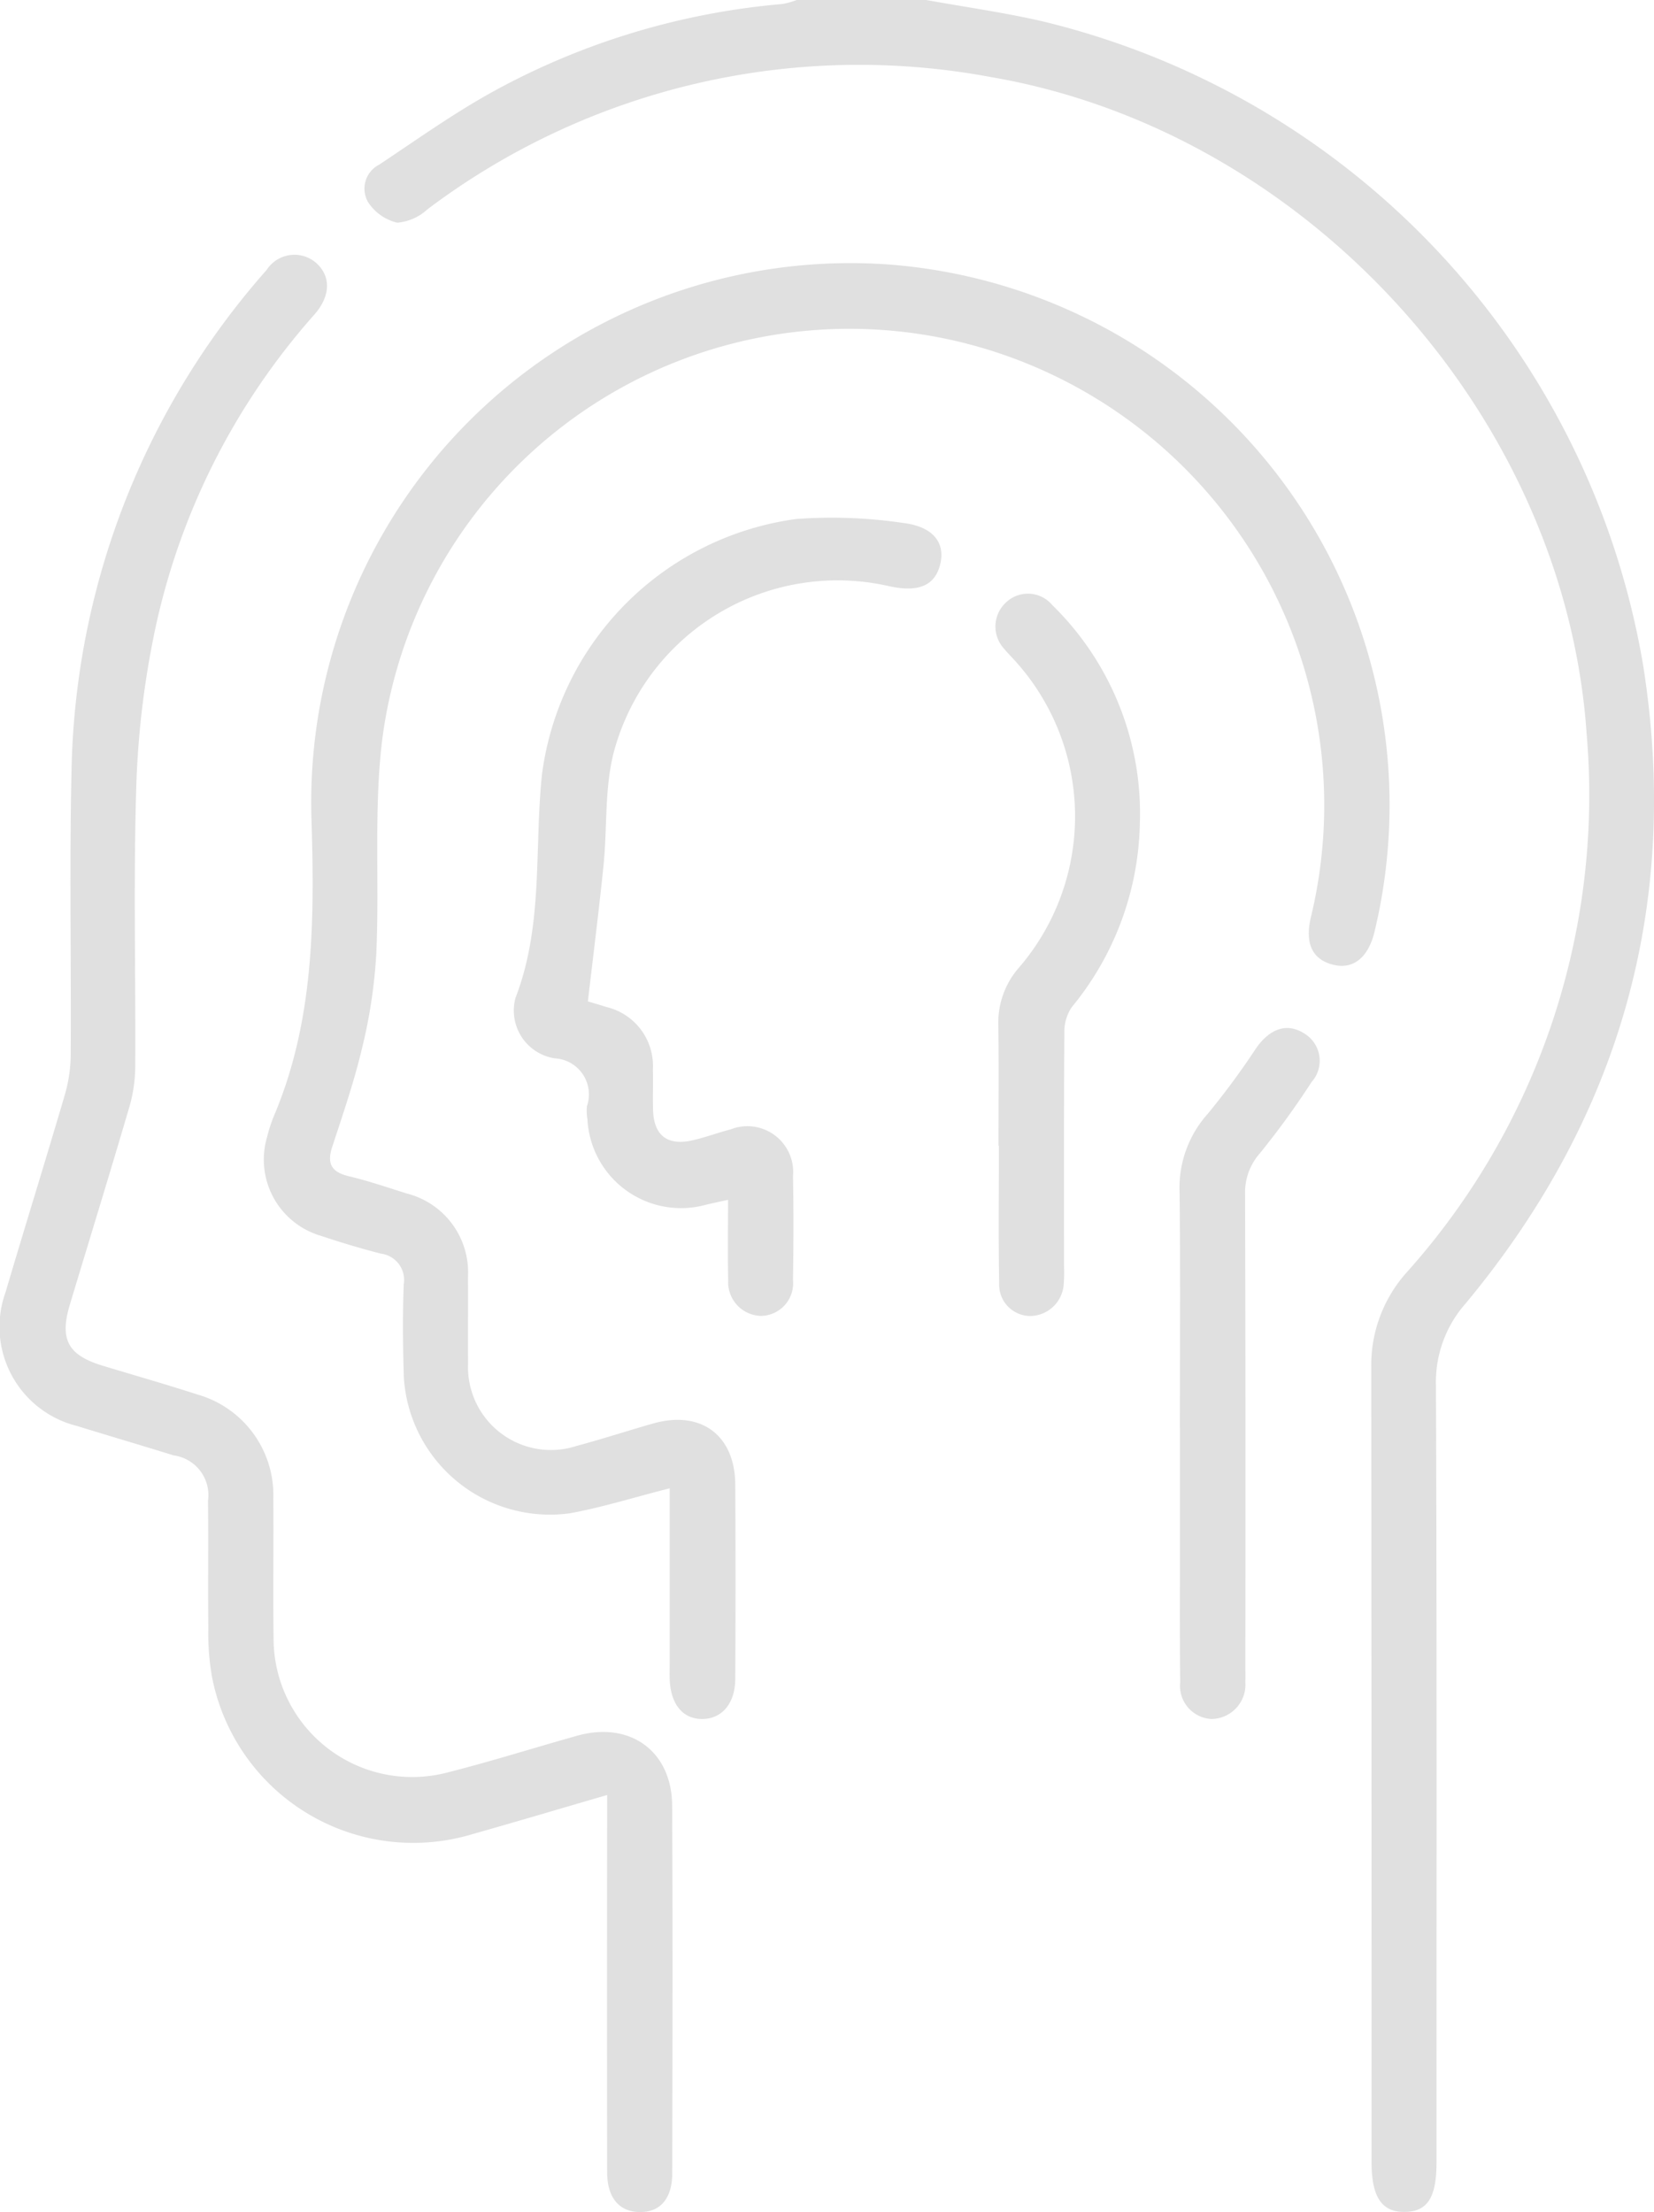
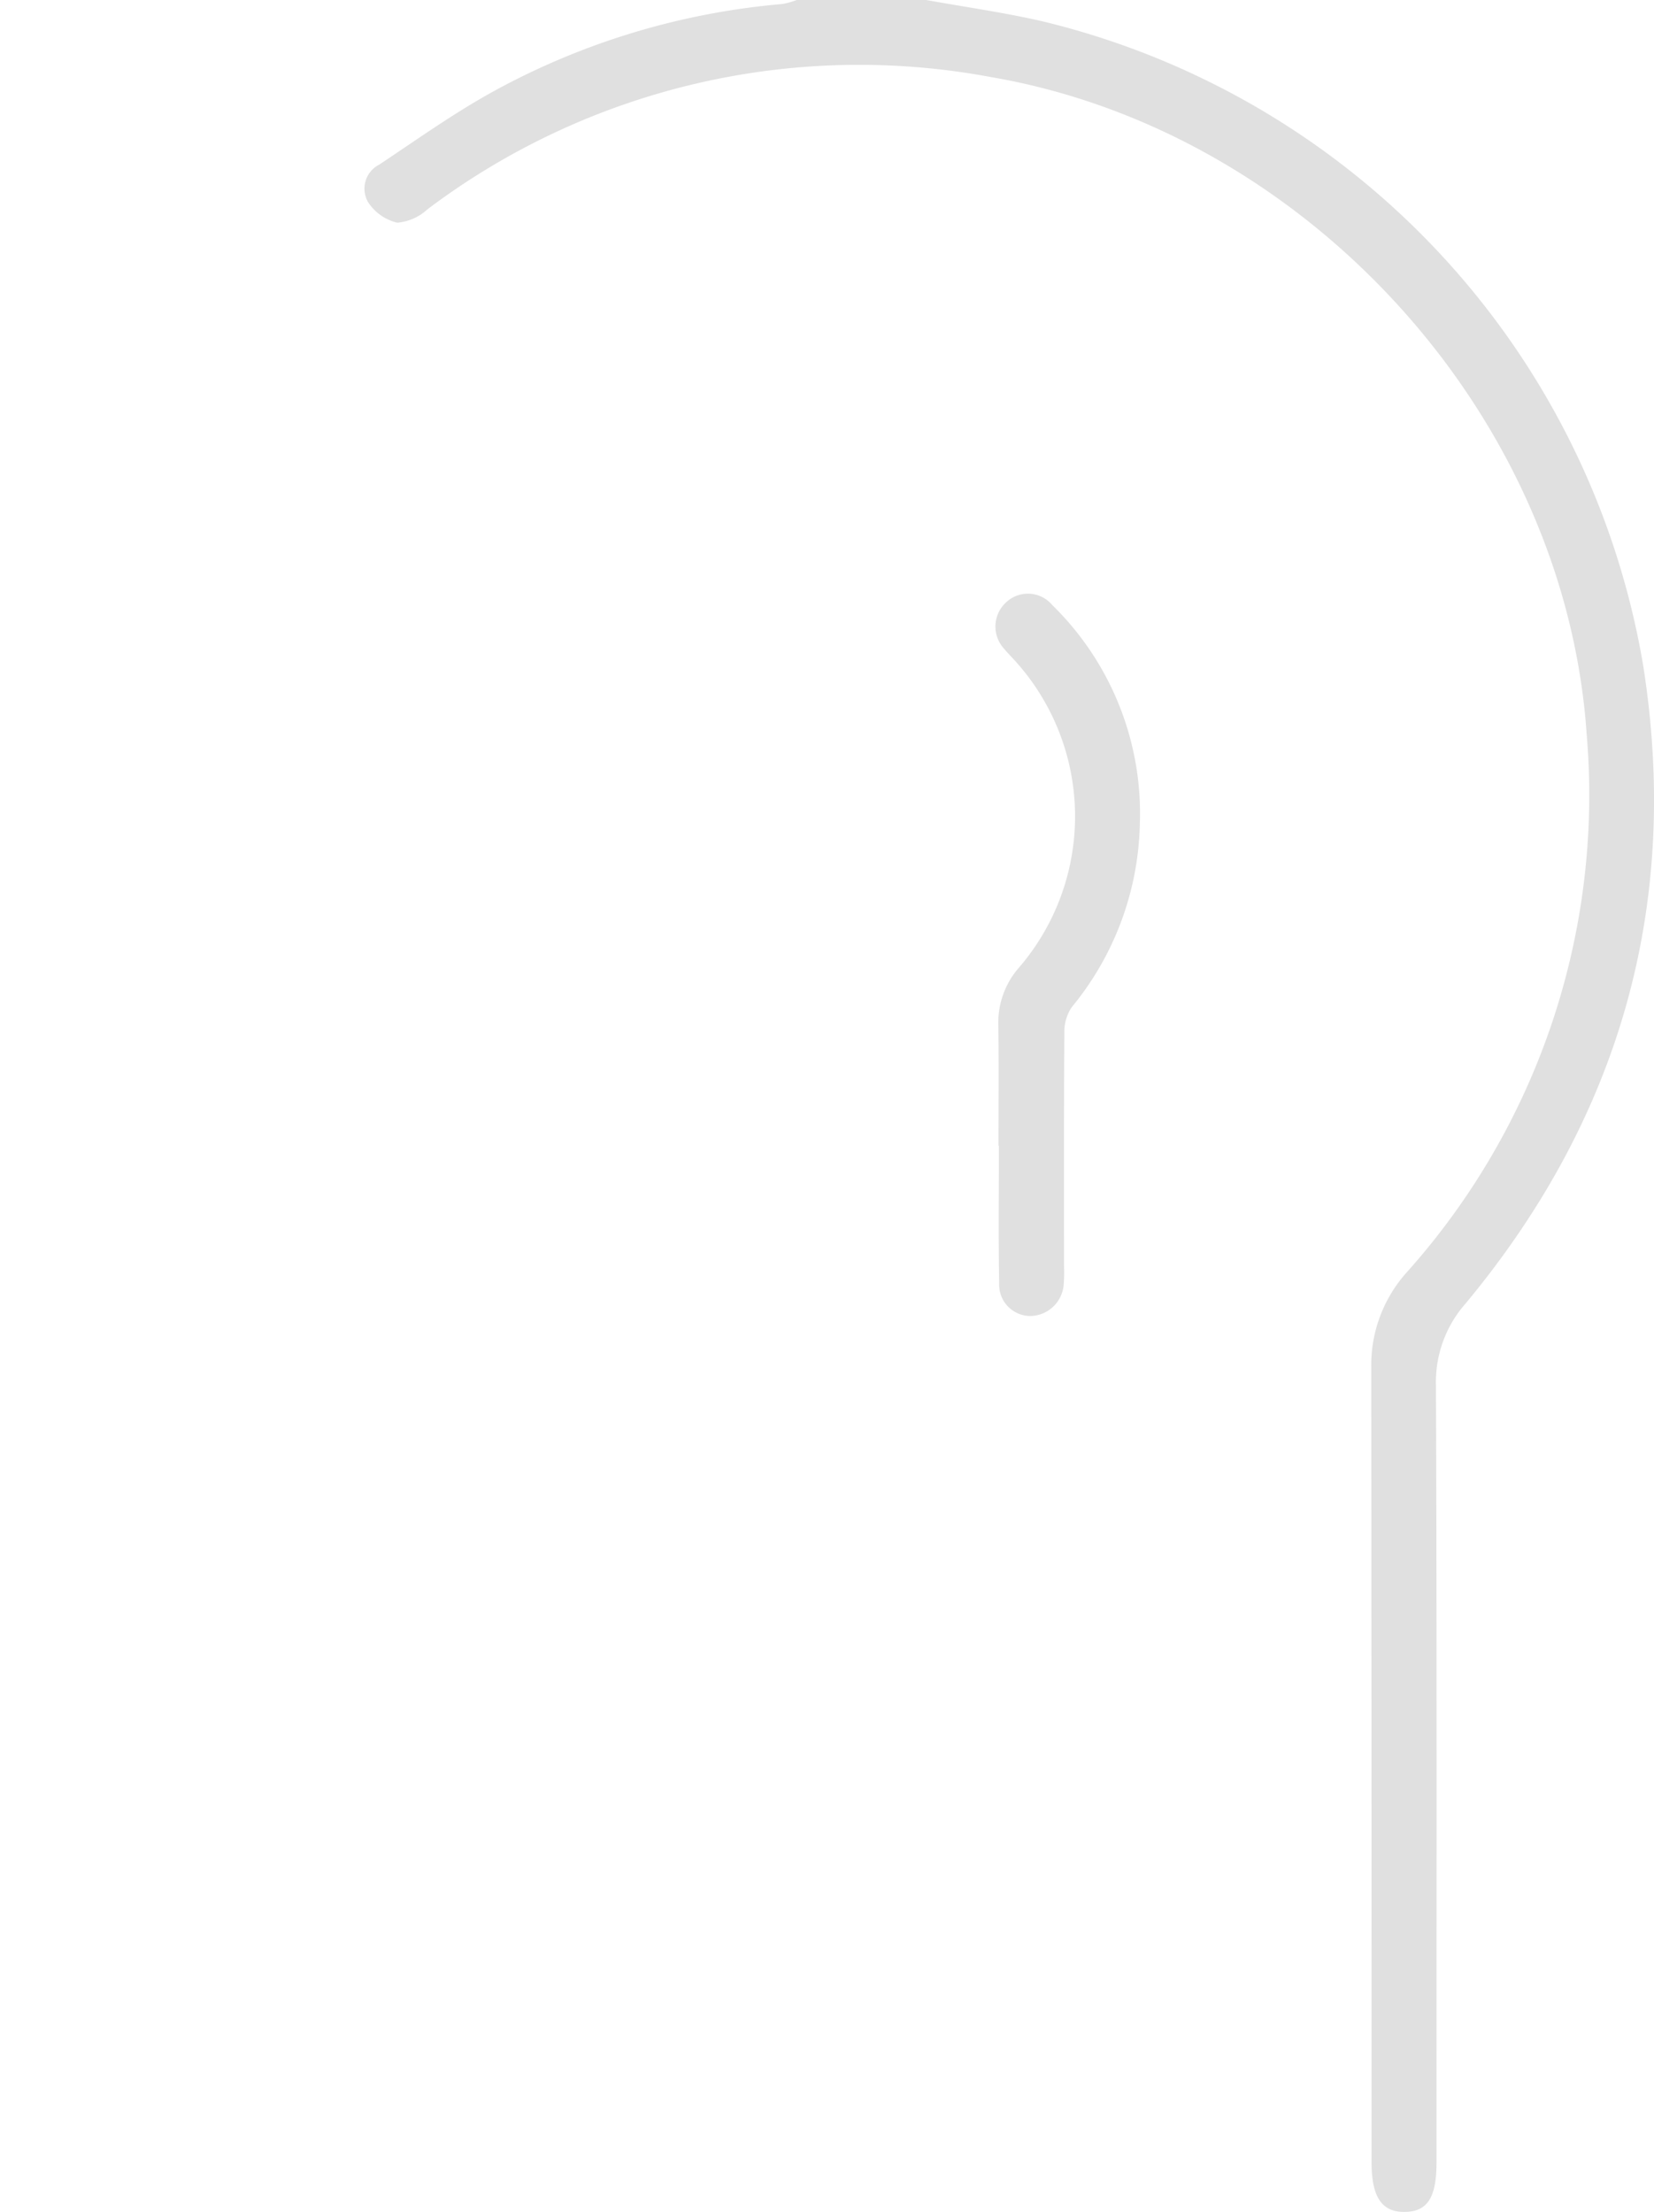
<svg xmlns="http://www.w3.org/2000/svg" height="117" viewBox="0 0 87.496 117" width="87.496">
  <clipPath id="a">
    <path d="m0 0h87.496v117h-87.496z" />
  </clipPath>
  <g clip-path="url(#a)" fill="#e0e0e0">
    <path d="m113.866 0c2.084.379 4.189.67 6.249 1.152a42.28 42.28 0 0 1 31.677 34.062c1.988 12.627-1.23 23.9-9.388 33.723a6.274 6.274 0 0 0 -1.577 4.328c.052 13.71.029 27.42.029 41.13 0 1.829-.474 2.574-1.65 2.6-1.231.032-1.784-.774-1.784-2.607q0-21.022-.017-42.044a7.356 7.356 0 0 1 1.911-5.085 37.842 37.842 0 0 0 9.484-28.429c-1.154-16.9-14.841-31.909-31.546-34.759a37.92 37.92 0 0 0 -29.775 7 2.685 2.685 0 0 1 -1.6.708 2.537 2.537 0 0 1 -1.546-1.094 1.424 1.424 0 0 1 .6-1.98c2.023-1.348 4.012-2.769 6.141-3.93a38.675 38.675 0 0 1 15.178-4.563 4.224 4.224 0 0 0 .757-.212z" transform="translate(-64.866)" />
-     <path d="m82.472 125.583c-1.906.484-3.572 1.012-5.278 1.321a7.743 7.743 0 0 1 -8.786-7.2c-.049-1.636-.066-3.276-.005-4.912a1.4 1.4 0 0 0 -1.212-1.622c-1.065-.274-2.122-.591-3.165-.94a4.2 4.2 0 0 1 -2.848-5.237 7.635 7.635 0 0 1 .35-1.084c2.127-5.006 2.155-10.273 2-15.575a28.521 28.521 0 0 1 30.481-29.486 28.667 28.667 0 0 1 25.756 35.266c-.322 1.384-1.122 2.034-2.175 1.781-1.1-.264-1.533-1.1-1.2-2.514a25.213 25.213 0 0 0 -15.521-29.488 24.92 24.92 0 0 0 -33.615 20.185c-.437 3.684-.134 7.451-.3 11.174a27.13 27.13 0 0 1 -.723 4.915c-.42 1.808-1.025 3.575-1.606 5.342-.3.9-.048 1.346.871 1.567 1.032.248 2.042.589 3.055.911a4.3 4.3 0 0 1 3.251 4.416c.011 1.523-.008 3.047.005 4.57a4.387 4.387 0 0 0 5.735 4.371c1.356-.364 2.692-.8 4.043-1.186 2.531-.722 4.341.608 4.356 3.225q.029 5.141 0 10.282c-.006 1.3-.705 2.114-1.743 2.12s-1.683-.791-1.726-2.118c-.008-.266 0-.533 0-.8q0-3.942 0-7.883v-1.4" transform="translate(-47.046 -46.862)" />
-     <path d="m32.114 140.3c-2.515.731-4.8 1.413-7.093 2.06a10.844 10.844 0 0 1 -13.8-8.275 13.224 13.224 0 0 1 -.2-2.609c-.027-2.246.008-4.493-.018-6.739a2.119 2.119 0 0 0 -1.811-2.4c-1.7-.527-3.416-1.032-5.12-1.558a5.4 5.4 0 0 1 -3.782-7.063c1.032-3.494 2.119-6.972 3.143-10.468a7.8 7.8 0 0 0 .308-2.121c.029-4.988-.071-9.977.042-14.962a41.119 41.119 0 0 1 10.326-26.537 1.747 1.747 0 0 1 2.6-.379c.792.687.8 1.734-.064 2.728a36.576 36.576 0 0 0 -8.374 16.37 47.222 47.222 0 0 0 -1.053 8.347c-.167 5.02-.037 10.05-.064 15.075a7.789 7.789 0 0 1 -.307 2.123c-1.026 3.5-2.1 6.977-3.151 10.467-.556 1.853-.1 2.678 1.752 3.238 1.671.505 3.35.985 5.011 1.522a5.532 5.532 0 0 1 4 5.482c.018 2.475-.019 4.95.013 7.424a7.334 7.334 0 0 0 9.147 7.095c2.317-.585 4.6-1.307 6.9-1.954 2.8-.789 5.023.8 5.038 3.7.035 6.472.017 12.945.006 19.417 0 1.365-.635 2.089-1.725 2.075s-1.718-.765-1.72-2.107q-.013-9.195 0-18.389v-1.562" transform="translate(0 -45.355)" />
-     <path d="m122.456 145.157c.2.061.6.175.991.3a3.2 3.2 0 0 1 2.448 3.3c.021.723-.013 1.447.011 2.17.043 1.3.74 1.862 2.02 1.592.7-.148 1.381-.413 2.08-.591a2.421 2.421 0 0 1 3.3 2.483c.038 1.826.029 3.654 0 5.481a1.724 1.724 0 0 1 -1.688 1.9 1.78 1.78 0 0 1 -1.738-1.882c-.033-1.366-.008-2.733-.008-4.258-.45.1-.8.175-1.139.253a4.958 4.958 0 0 1 -6.3-4.517 2.69 2.69 0 0 1 -.028-.683 1.911 1.911 0 0 0 -1.714-2.537 2.559 2.559 0 0 1 -2.064-3.195c1.485-3.846.989-7.87 1.4-11.81a15.681 15.681 0 0 1 13.451-13.521 25.692 25.692 0 0 1 5.651.208c1.614.193 2.246 1.066 1.963 2.2-.278 1.11-1.141 1.483-2.668 1.152a12.255 12.255 0 0 0 -14.592 8.755c-.5 1.913-.345 3.994-.546 5.991-.238 2.352-.538 4.7-.828 7.2" transform="translate(-91.358 -92.19)" />
    <path d="m230.136 166.341c0-2.131.023-4.262-.009-6.392a4.407 4.407 0 0 1 1.082-3.023 12.259 12.259 0 0 0 -.379-16.436c-.128-.141-.265-.275-.381-.424a1.732 1.732 0 0 1 .076-2.459 1.679 1.679 0 0 1 2.453.128 15.421 15.421 0 0 1 4.634 11.626 15.754 15.754 0 0 1 -3.6 9.645 2.32 2.32 0 0 0 -.392 1.355c-.029 4.109-.017 8.218-.018 12.328a7.977 7.977 0 0 1 -.021 1.026 1.794 1.794 0 0 1 -1.759 1.626 1.652 1.652 0 0 1 -1.65-1.7c-.042-2.434-.014-4.87-.014-7.3h-.017" transform="translate(-177.316 -105.734)" />
-     <path d="m272.531 258.615c0-4.148.03-8.3-.015-12.443a5.86 5.86 0 0 1 1.491-4.167 40.761 40.761 0 0 0 2.567-3.483c.732-1.037 1.633-1.332 2.517-.776a1.685 1.685 0 0 1 .408 2.579 43.584 43.584 0 0 1 -2.742 3.778 3.126 3.126 0 0 0 -.777 2.158q.035 12.443.014 24.886c0 .3.011.609 0 .913a1.818 1.818 0 0 1 -1.787 1.957 1.753 1.753 0 0 1 -1.66-1.933c-.027-2.587-.011-5.175-.012-7.763q0-2.854 0-5.708" transform="translate(-210.116 -183.094)" />
  </g>
</svg>